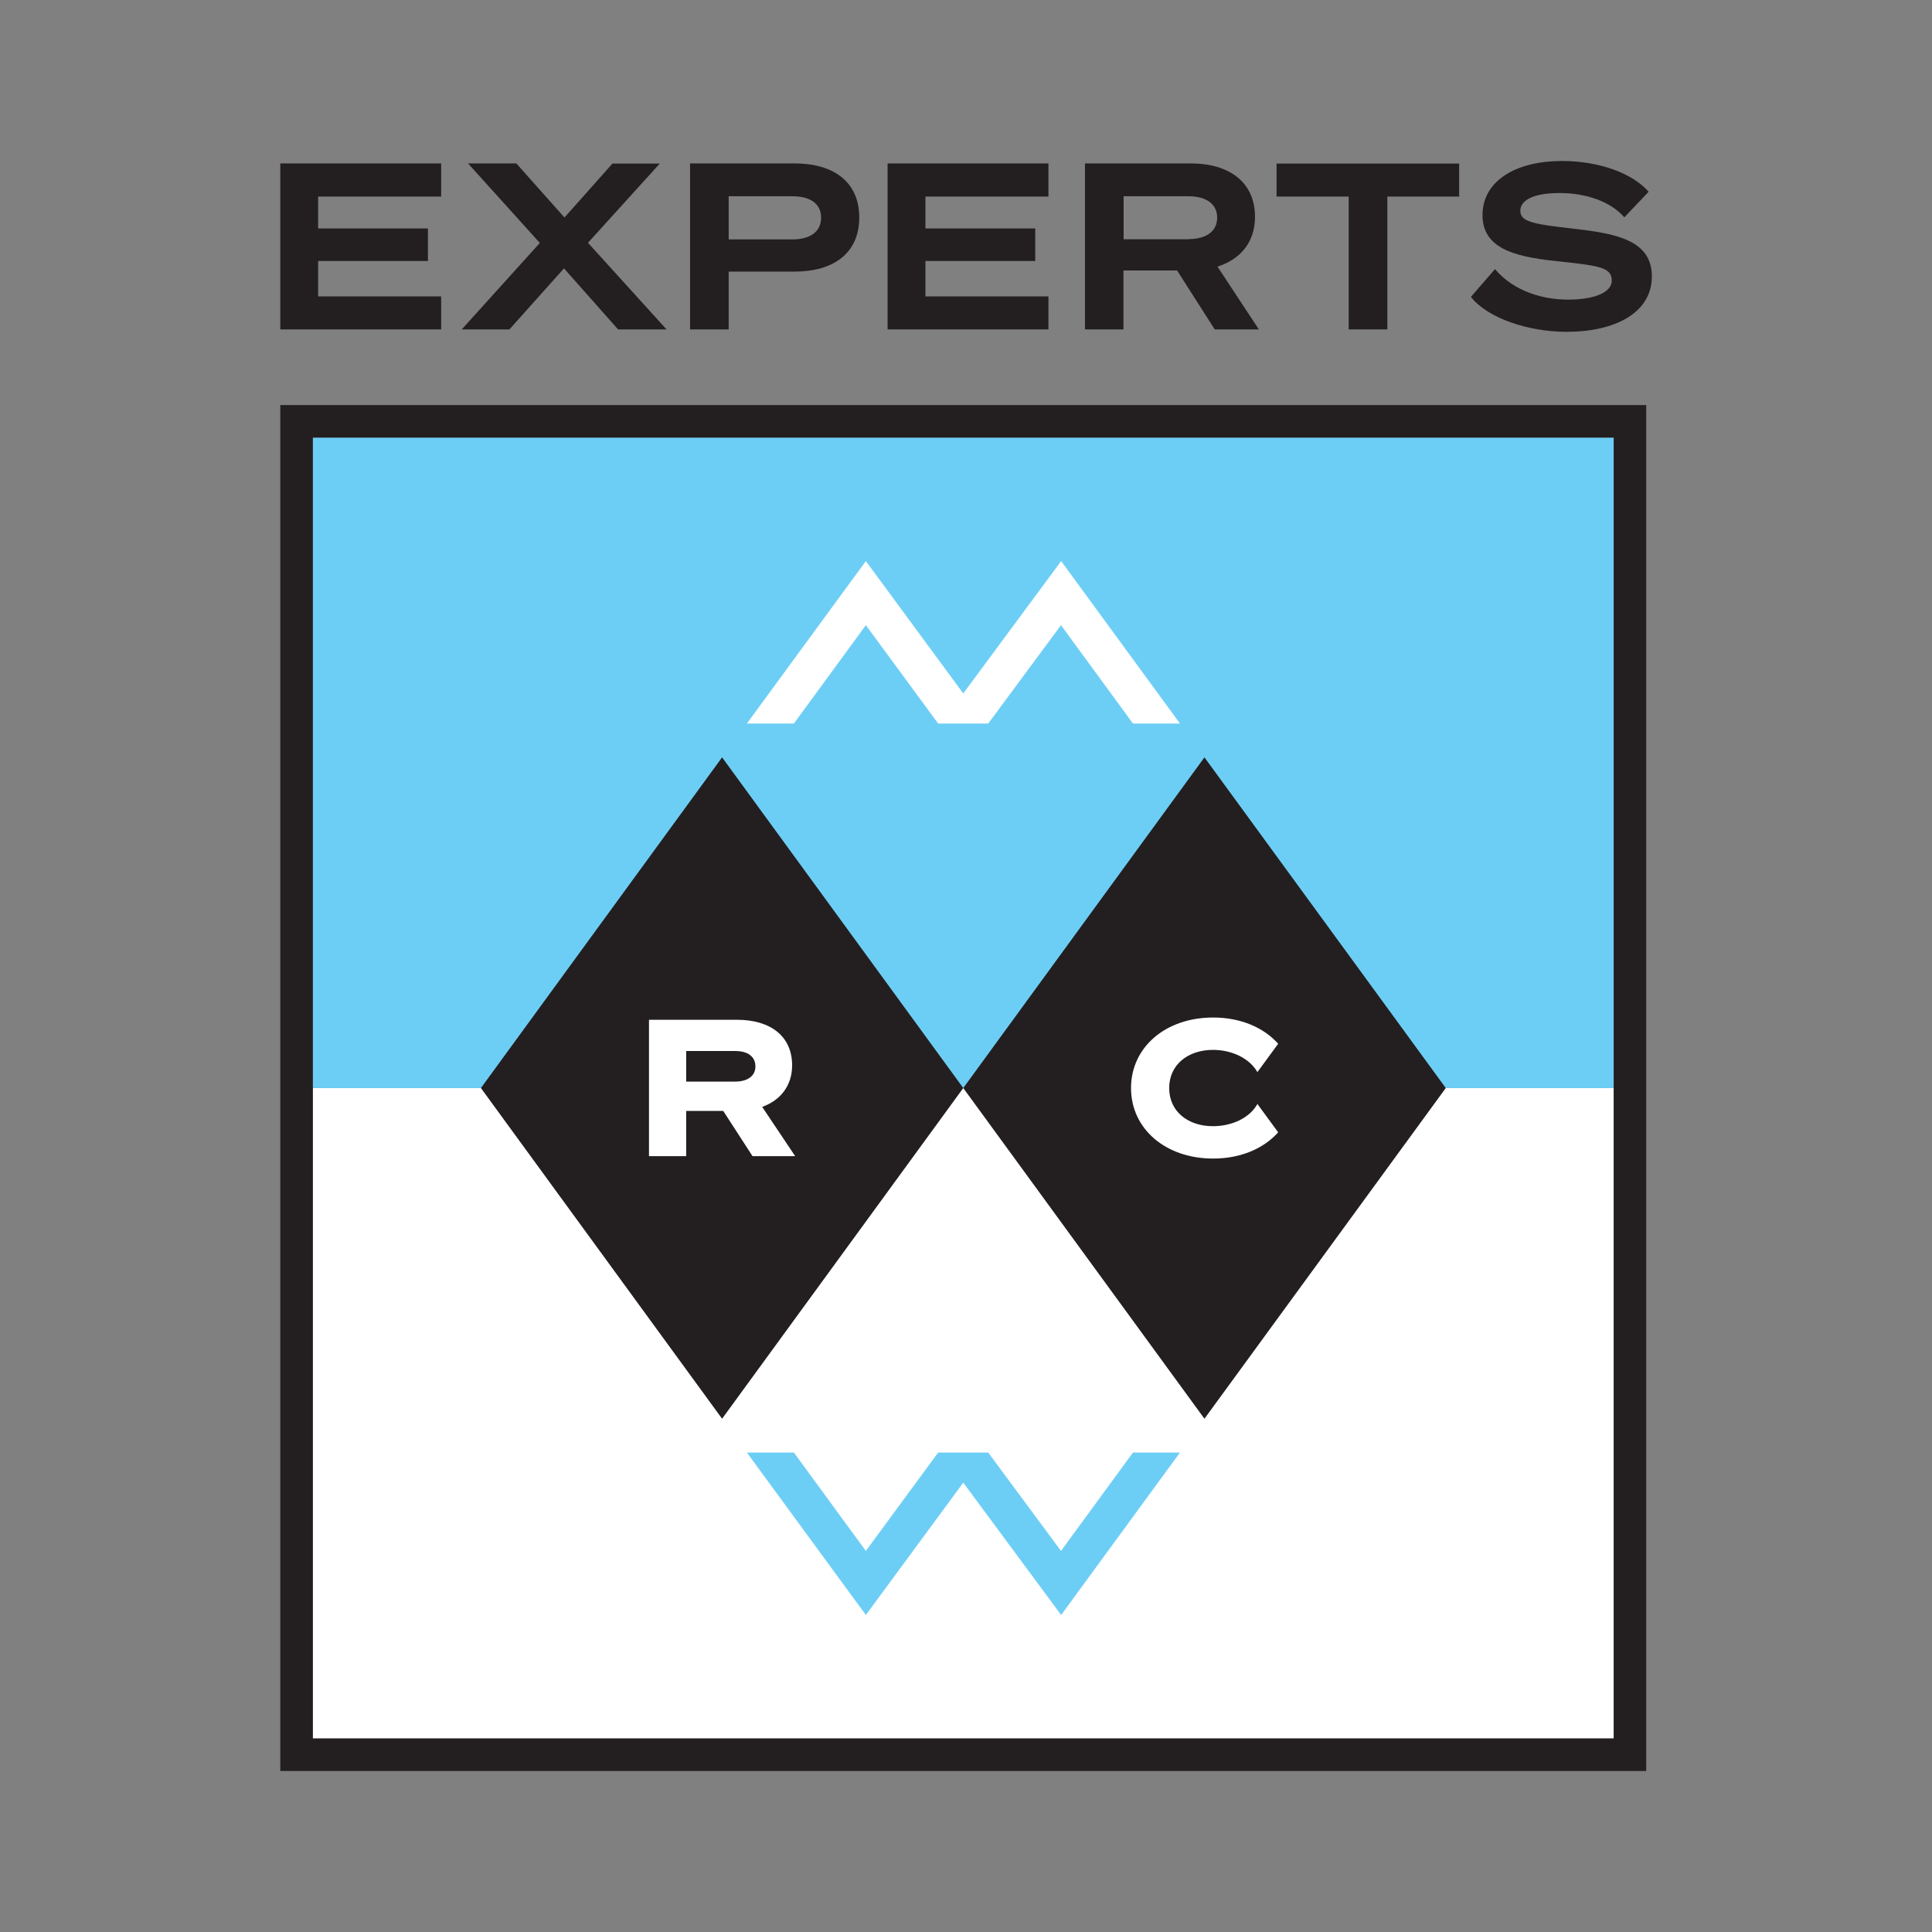
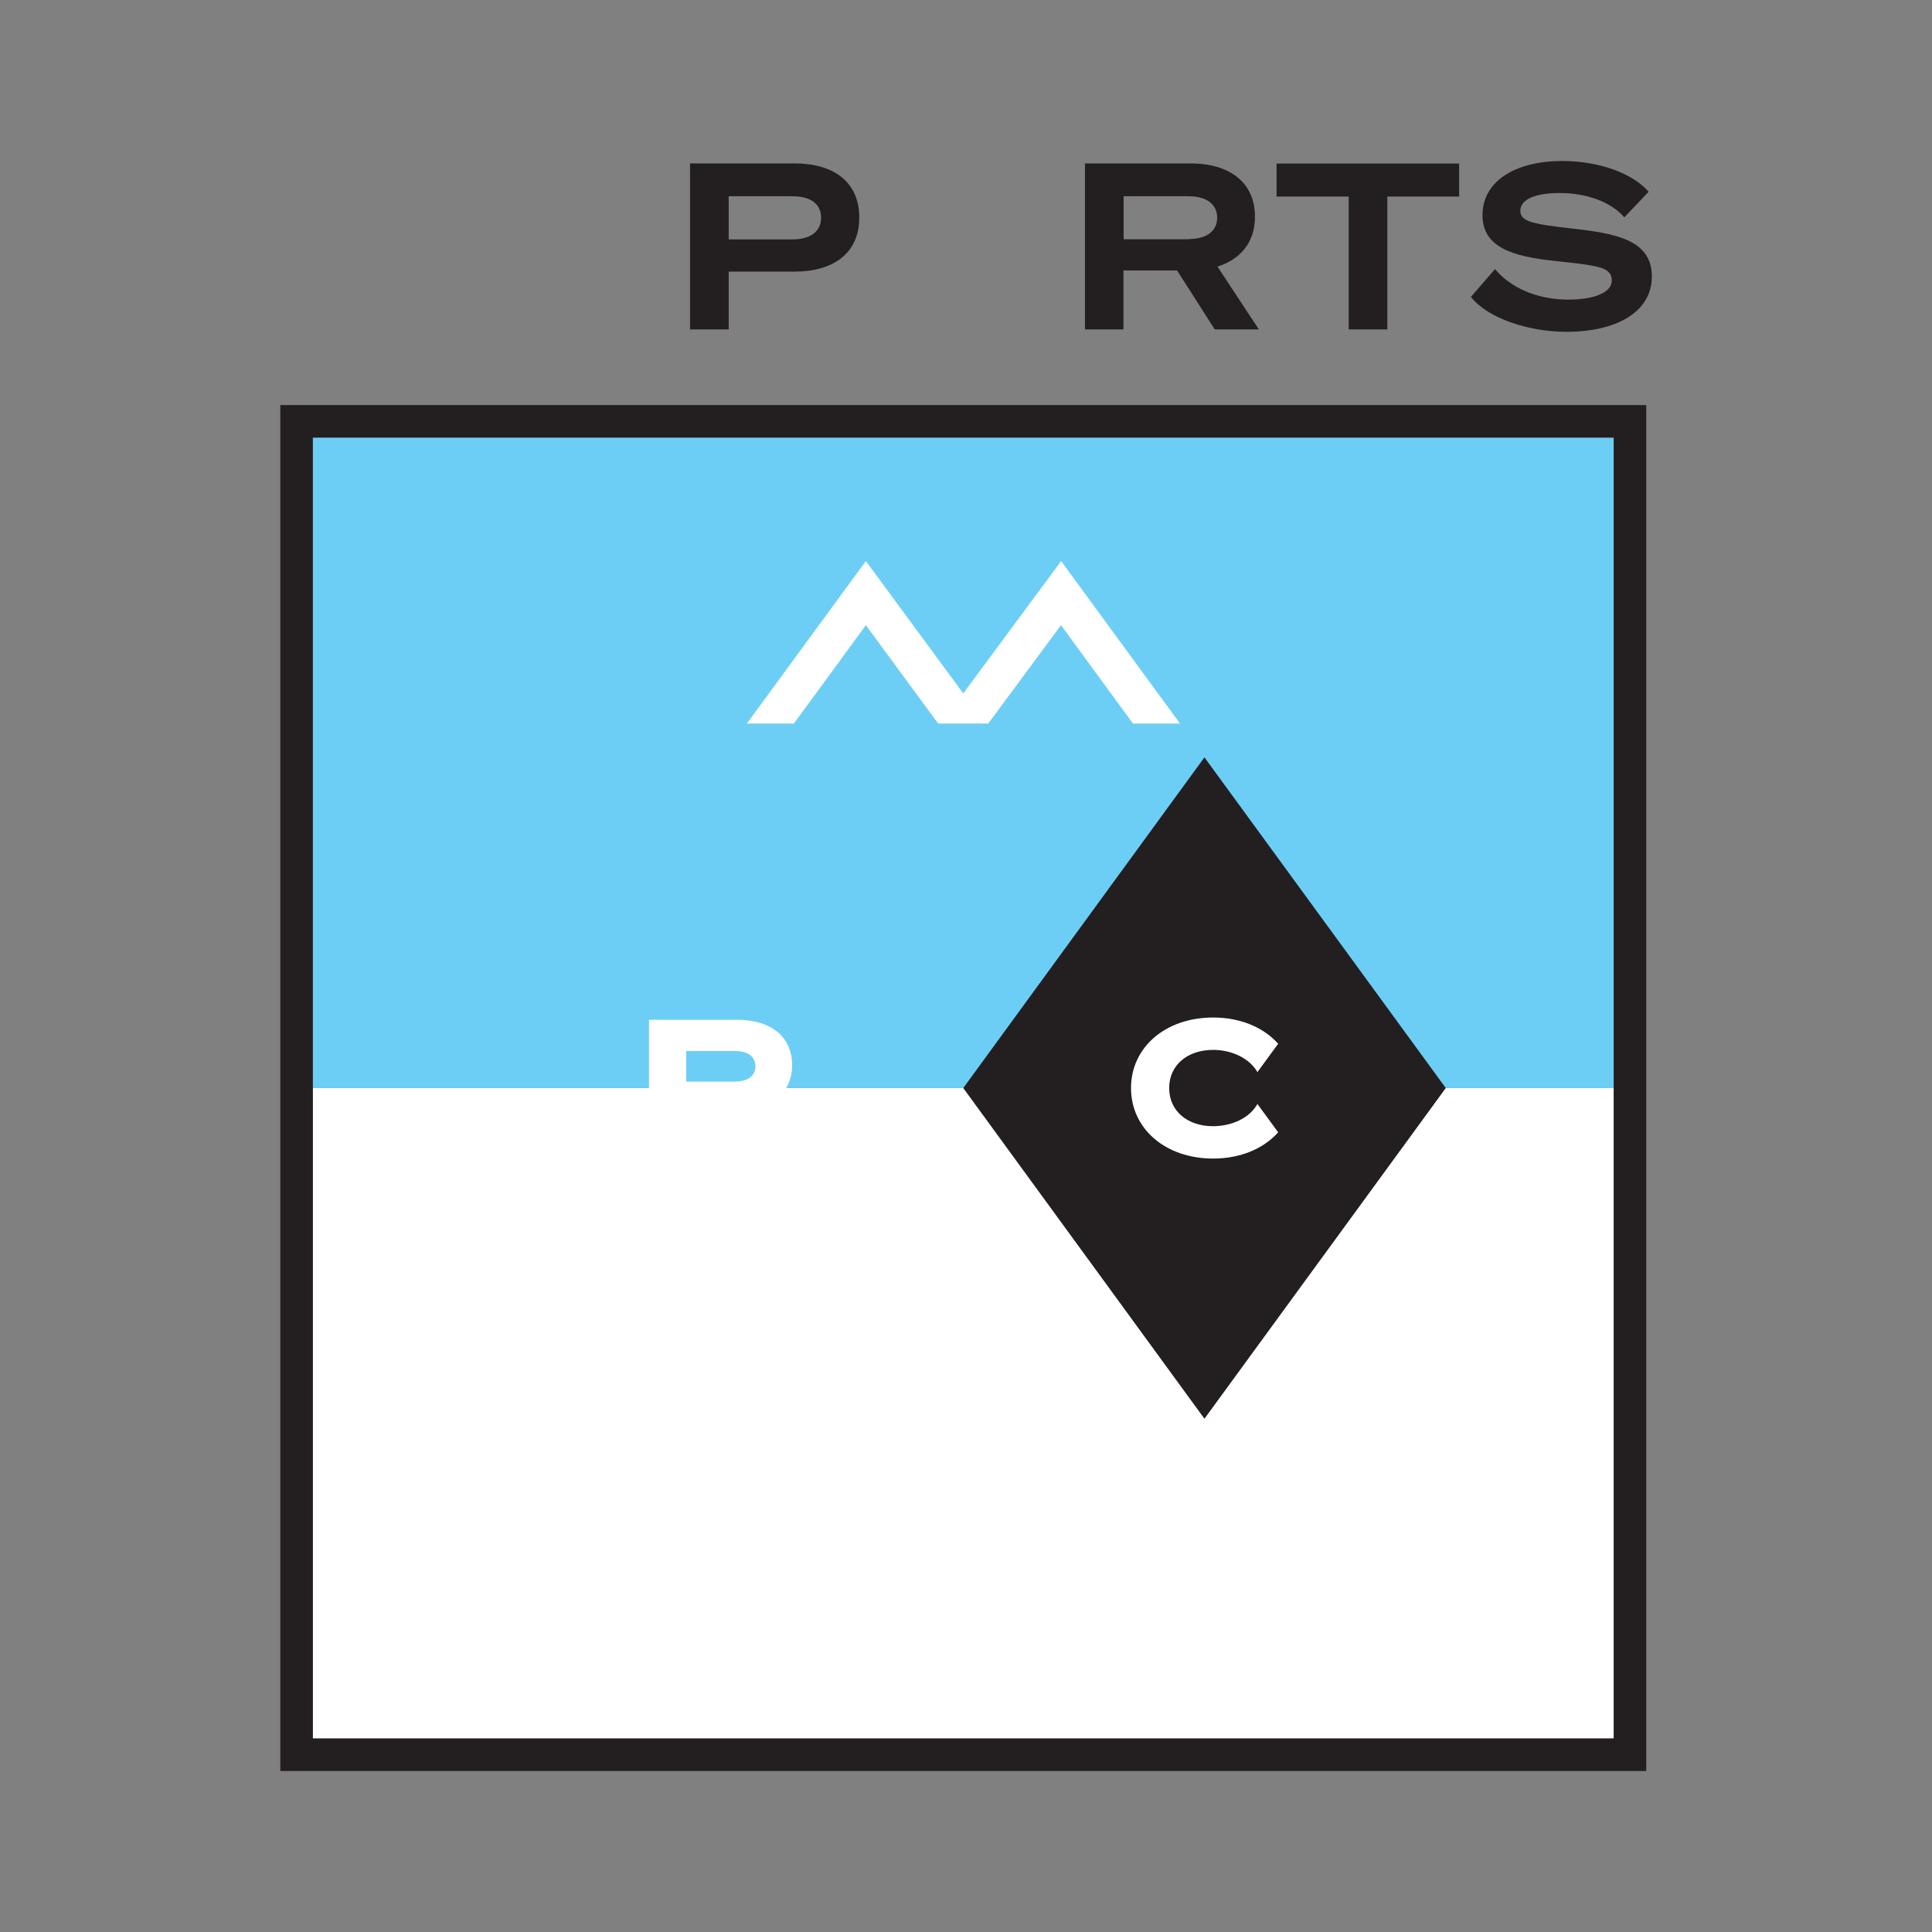
<svg xmlns="http://www.w3.org/2000/svg" id="Layer_1" viewBox="0 0 120 120">
  <rect x="0" y="0" width="120" height="120" fill="#808080" stroke="none" />
  <defs>
    <style>.cls-1{fill:#6dcef5;}.cls-1,.cls-2,.cls-3{stroke-width:0px;}.cls-2{fill:#231f20;}.cls-3{fill:#fff;}</style>
  </defs>
  <rect class="cls-3" x="19.43" y="67.58" width="80.8" height="40.4" />
  <rect class="cls-1" x="19.43" y="27.18" width="80.8" height="40.4" />
-   <polygon class="cls-2" points="44.85 47.04 29.87 67.58 44.85 88.12 59.83 67.58 44.85 47.04" />
  <polygon class="cls-2" points="74.81 47.04 59.83 67.58 74.81 88.12 89.8 67.58 74.81 47.04" />
  <path class="cls-2" d="M100.23,27.18v80.8H19.43V27.18h80.8M102.25,25.16H17.41v84.84h84.84V25.16h0Z" />
-   <path class="cls-2" d="M27.4,10.16v2.05h-7.64v1.98h6.82v2.02h-6.82v2.2h7.64v2.05h-9.99v-10.31h9.99Z" />
-   <path class="cls-2" d="M35.05,13.52l2.99-3.36h2.94l-4.46,4.92,4.88,5.38h-3.01l-3.36-3.79-3.39,3.79h-2.96l4.85-5.37-4.46-4.94h3l2.99,3.36Z" />
  <path class="cls-2" d="M45.26,20.46h-2.4v-10.31h6.49c2.43,0,4.02,1.15,4.02,3.36s-1.59,3.36-4.02,3.36h-4.09v3.59ZM49.22,14.87c1.13,0,1.78-.5,1.78-1.35s-.65-1.33-1.78-1.33h-3.96v2.68h3.96Z" />
-   <path class="cls-2" d="M65.12,10.16v2.05h-7.64v1.98h6.82v2.02h-6.82v2.2h7.64v2.05h-9.99v-10.31h9.99Z" />
  <path class="cls-2" d="M69.79,20.46h-2.4v-10.31h6.56c2.4,0,4,1.16,4,3.32,0,1.55-.88,2.63-2.33,3.09l2.57,3.9h-2.74l-2.34-3.66h-3.33v3.66ZM73.82,14.85c1.13,0,1.78-.5,1.78-1.33s-.65-1.33-1.78-1.33h-4.03v2.67h4.03Z" />
  <path class="cls-2" d="M86.17,12.21v8.25h-2.4v-8.25h-4.48v-2.05h11.34v2.05h-4.46Z" />
  <path class="cls-2" d="M92.86,16.72c1.21,1.42,3.04,1.89,4.54,1.89,1.59,0,2.71-.43,2.71-1.18,0-.86-.85-.93-3.6-1.23-2.45-.27-4.43-.78-4.43-2.84s1.97-3.36,4.95-3.36c2.33,0,4.39.78,5.37,1.91l-1.51,1.59c-.82-.95-2.31-1.51-4.02-1.51s-2.44.49-2.44,1.1c0,.67.72.82,3.26,1.11,2.7.3,4.91.72,4.91,2.97s-2.27,3.44-5.3,3.44c-2.37,0-4.91-.85-5.94-2.17l1.51-1.74Z" />
  <path class="cls-3" d="M42.62,71.81h-2.31v-8.47h5.47c2.06,0,3.42,1.01,3.42,2.83,0,1.25-.71,2.17-1.86,2.58l2.05,3.06h-2.65l-1.82-2.81h-2.3v2.81ZM45.66,67.18c.81,0,1.26-.38,1.26-.94,0-.6-.45-.96-1.26-.96h-3.04v1.9h3.04Z" />
  <path class="cls-3" d="M78.1,68.57c-.48.87-1.59,1.38-2.76,1.38-1.56,0-2.72-.92-2.72-2.37s1.17-2.37,2.72-2.37c1.17,0,2.27.52,2.76,1.38l1.29-1.76c-.9-1.01-2.33-1.63-4.04-1.63-2.96,0-5.1,1.85-5.1,4.38s2.14,4.38,5.1,4.38c1.71,0,3.14-.62,4.04-1.63l-1.29-1.76Z" />
-   <polygon class="cls-1" points="70.37 90.22 65.9 96.33 61.38 90.22 58.27 90.22 53.78 96.33 49.31 90.22 46.39 90.22 53.78 100.31 59.83 92.09 65.91 100.31 73.29 90.22 70.37 90.22" />
  <polygon class="cls-3" points="49.31 44.94 53.78 38.83 58.27 44.94 61.38 44.94 65.9 38.83 70.37 44.94 73.29 44.94 65.91 34.85 59.83 43.07 53.78 34.85 46.39 44.94 49.31 44.94" />
</svg>